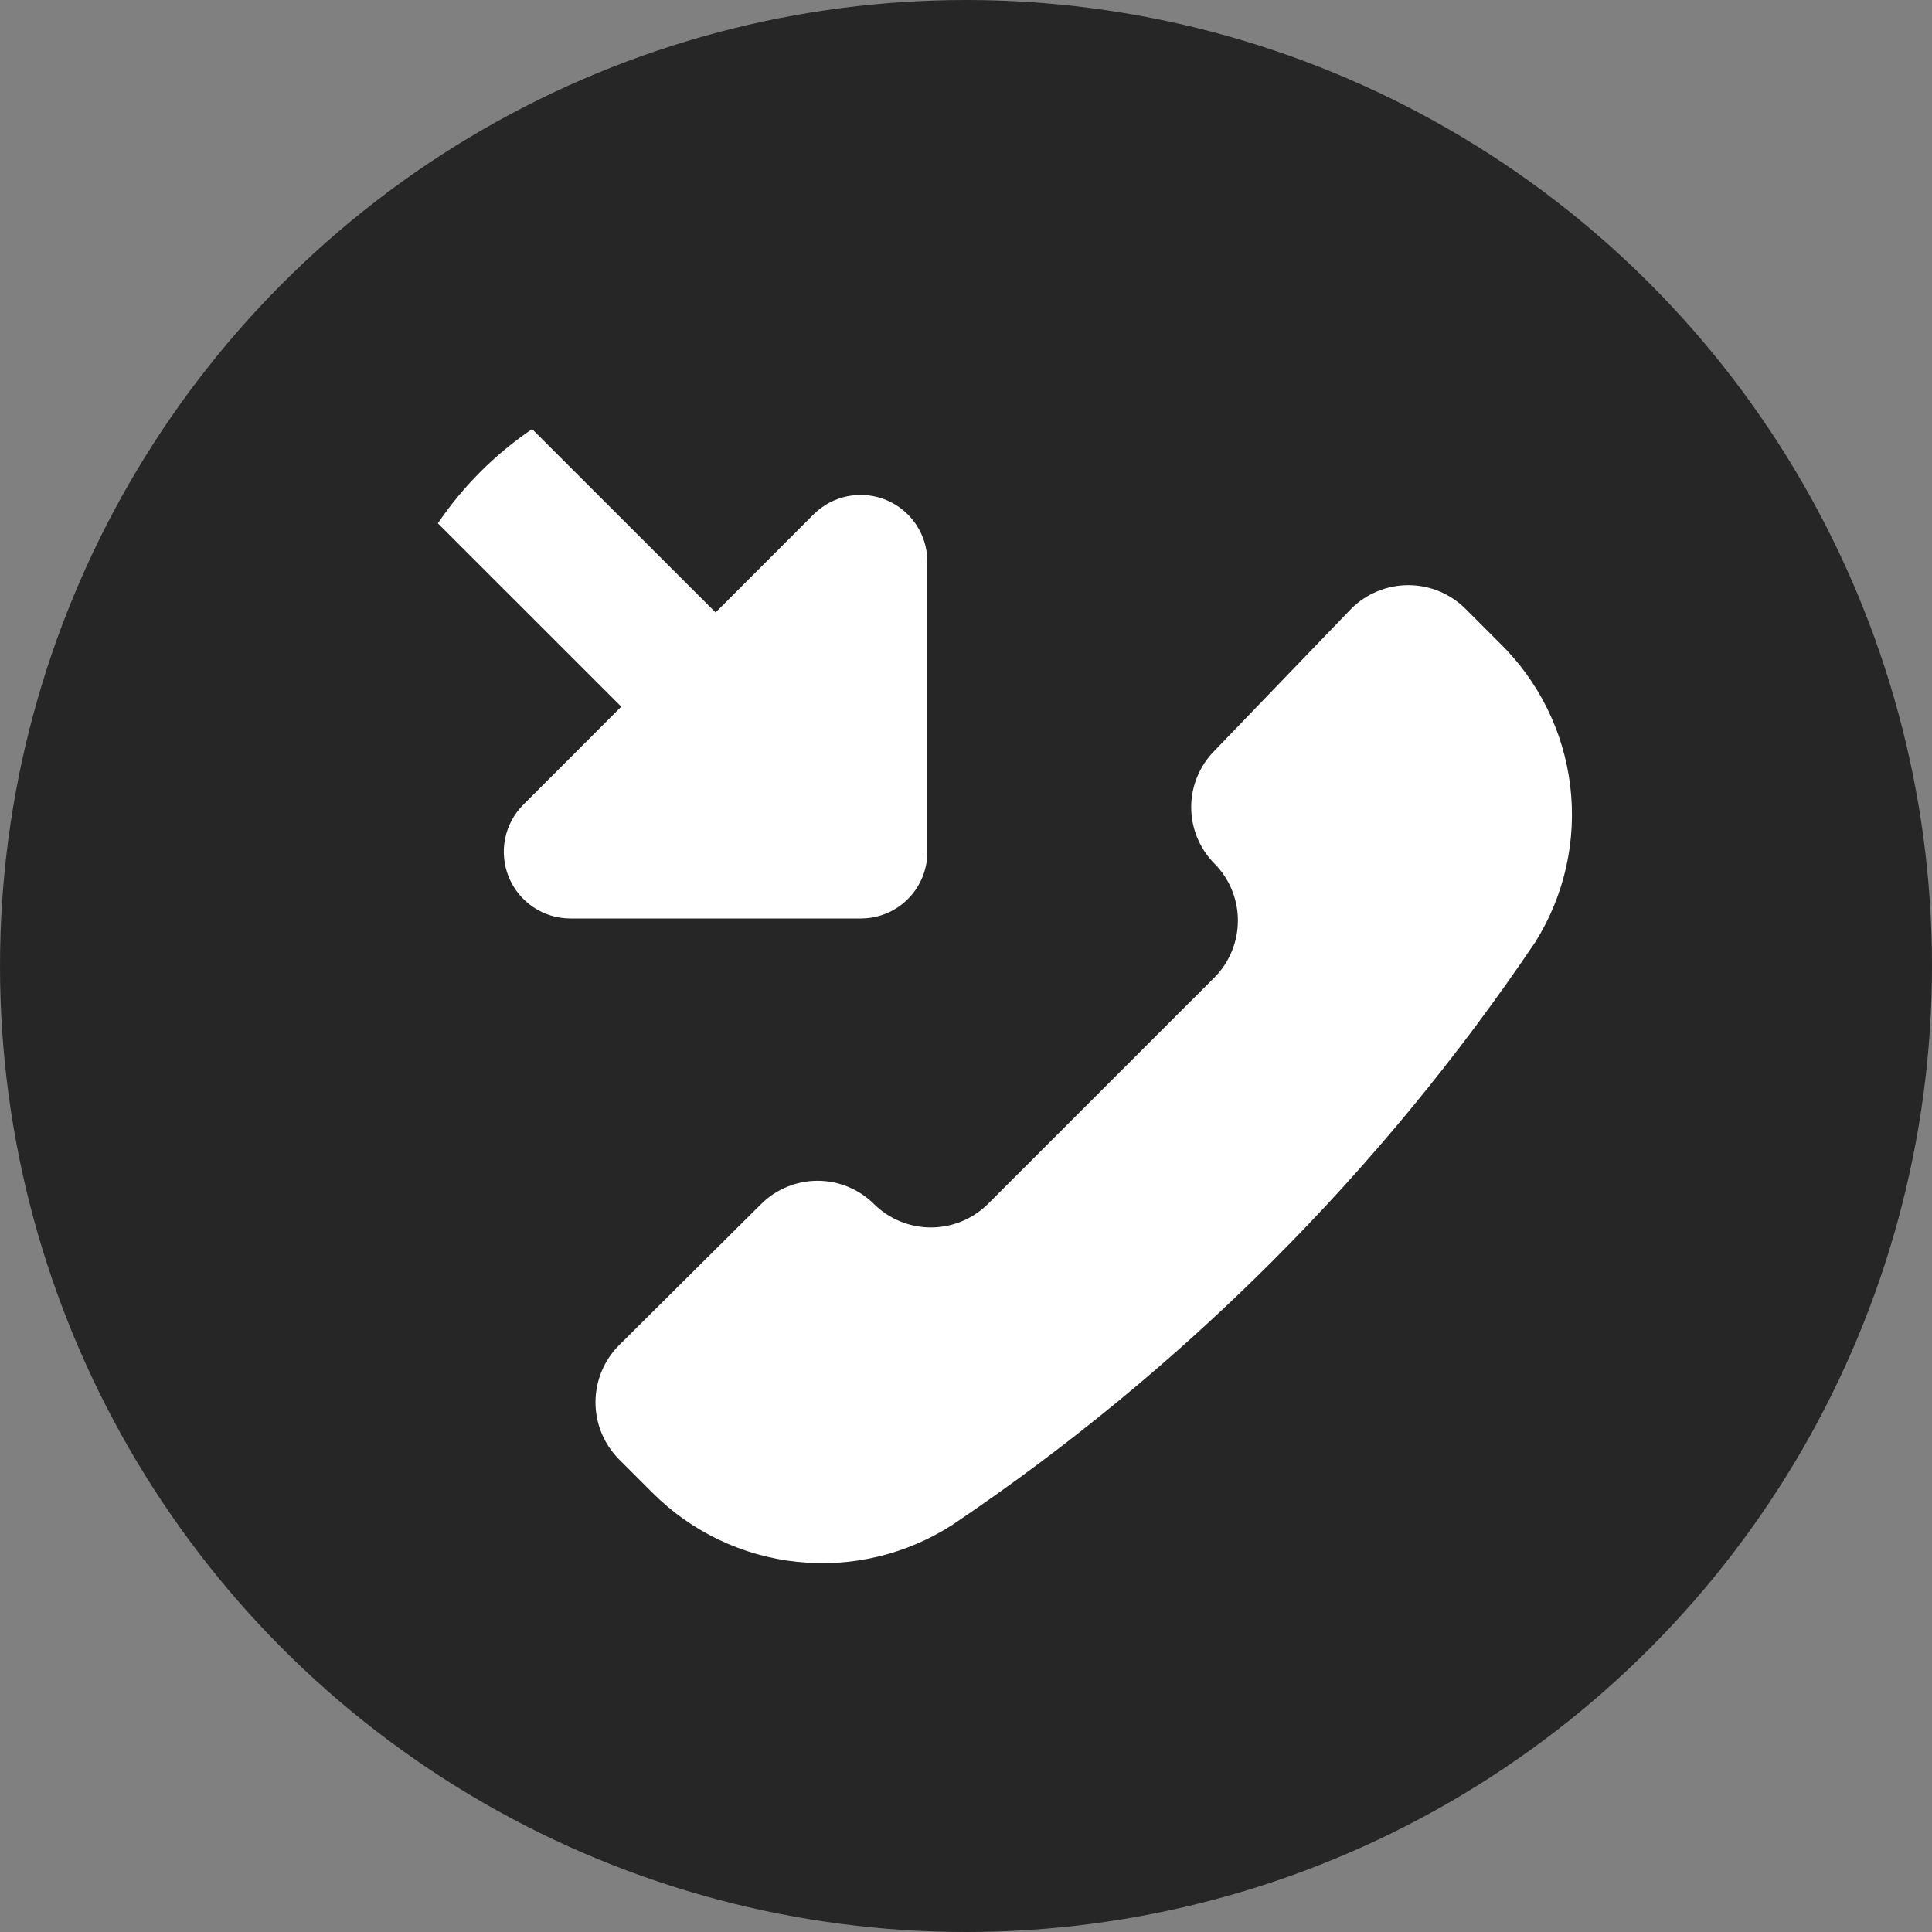
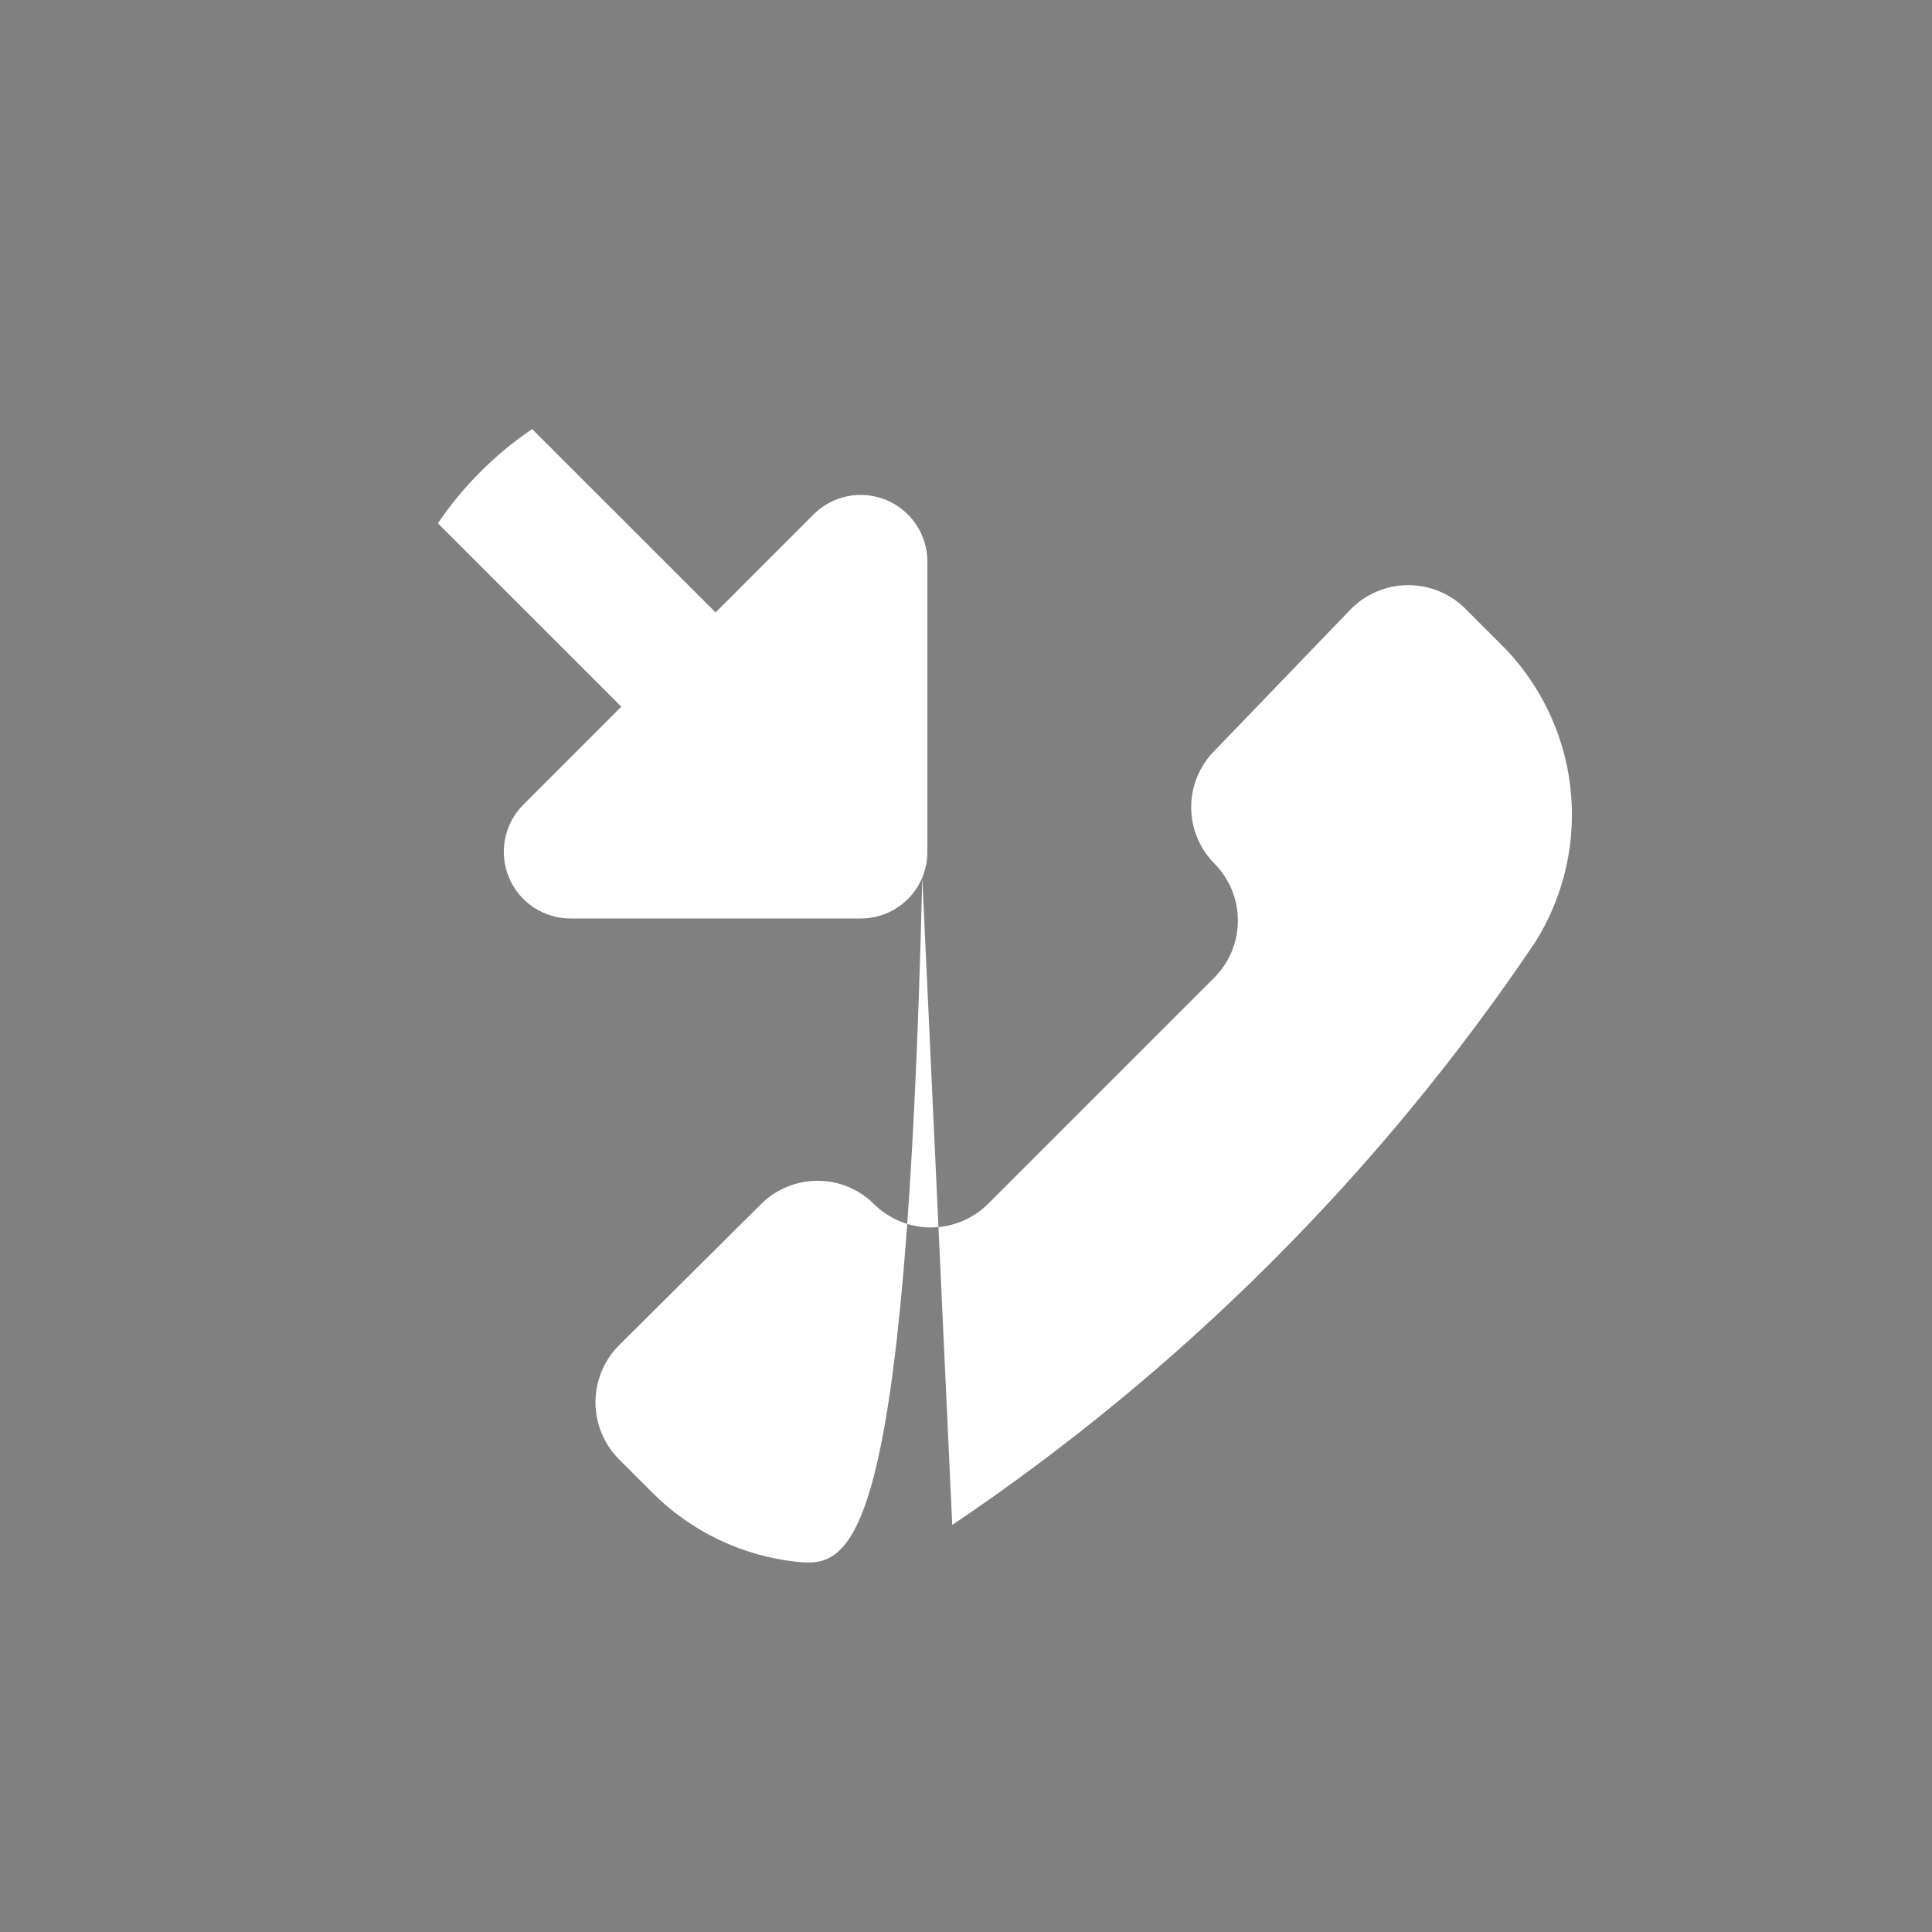
<svg xmlns="http://www.w3.org/2000/svg" width="110" height="110" viewBox="0 0 110 110" fill="none">
  <rect x="0" y="0" width="110" height="110" fill="#808080" stroke="none" />
-   <circle cx="55" cy="55" r="55" fill="#262626" />
  <g clip-path="url(#clip0_46_1534)">
-     <path fill-rule="evenodd" clip-rule="evenodd" d="M52.511 49.962C52.225 50.652 51.74 51.242 51.119 51.657C50.497 52.073 49.766 52.294 49.019 52.294H32.477C31.727 52.294 30.994 52.071 30.37 51.654C29.746 51.237 29.26 50.644 28.973 49.951C28.686 49.258 28.611 48.495 28.757 47.759C28.903 47.023 29.264 46.347 29.795 45.817L35.373 40.235L22.708 27.573C22.335 27.225 22.036 26.806 21.829 26.34C21.621 25.875 21.51 25.372 21.501 24.863C21.492 24.353 21.585 23.847 21.776 23.374C21.967 22.901 22.251 22.472 22.612 22.112C22.972 21.751 23.402 21.467 23.875 21.276C24.347 21.085 24.854 20.992 25.363 21.001C25.873 21.01 26.376 21.121 26.841 21.329C27.307 21.536 27.726 21.835 28.074 22.208L40.743 34.87L46.321 29.288C46.852 28.758 47.528 28.397 48.264 28.251C49 28.105 49.763 28.18 50.456 28.467C51.149 28.754 51.742 29.24 52.159 29.863C52.576 30.487 52.799 31.22 52.8 31.97V48.499C52.8 49.02 52.699 49.506 52.511 49.962ZM54.217 86.824C51.593 88.514 48.47 89.254 45.367 88.923C42.263 88.591 39.367 87.208 37.159 85.002L35.236 83.079C34.383 82.217 33.904 81.053 33.904 79.84C33.904 78.628 34.383 77.464 35.236 76.602L43.334 68.555C44.188 67.705 45.344 67.228 46.549 67.228C47.753 67.228 48.909 67.705 49.763 68.555C50.625 69.408 51.789 69.886 53.002 69.886C54.215 69.886 55.379 69.408 56.242 68.555L69.149 55.65C70.002 54.788 70.48 53.624 70.48 52.411C70.48 51.198 70.002 50.034 69.149 49.172C68.299 48.318 67.822 47.163 67.822 45.958C67.822 44.754 68.299 43.598 69.149 42.745L76.944 34.648C77.806 33.794 78.97 33.316 80.183 33.316C81.396 33.316 82.56 33.794 83.423 34.648L85.346 36.571C87.591 38.747 89.022 41.627 89.4 44.731C89.778 47.835 89.079 50.974 87.421 53.626C78.595 66.727 67.32 78 54.217 86.824Z" fill="white" />
+     <path fill-rule="evenodd" clip-rule="evenodd" d="M52.511 49.962C52.225 50.652 51.74 51.242 51.119 51.657C50.497 52.073 49.766 52.294 49.019 52.294H32.477C31.727 52.294 30.994 52.071 30.37 51.654C29.746 51.237 29.26 50.644 28.973 49.951C28.686 49.258 28.611 48.495 28.757 47.759C28.903 47.023 29.264 46.347 29.795 45.817L35.373 40.235L22.708 27.573C22.335 27.225 22.036 26.806 21.829 26.34C21.621 25.875 21.51 25.372 21.501 24.863C21.492 24.353 21.585 23.847 21.776 23.374C21.967 22.901 22.251 22.472 22.612 22.112C22.972 21.751 23.402 21.467 23.875 21.276C24.347 21.085 24.854 20.992 25.363 21.001C25.873 21.01 26.376 21.121 26.841 21.329C27.307 21.536 27.726 21.835 28.074 22.208L40.743 34.87L46.321 29.288C46.852 28.758 47.528 28.397 48.264 28.251C49 28.105 49.763 28.18 50.456 28.467C51.149 28.754 51.742 29.24 52.159 29.863C52.576 30.487 52.799 31.22 52.8 31.97V48.499C52.8 49.02 52.699 49.506 52.511 49.962ZC51.593 88.514 48.47 89.254 45.367 88.923C42.263 88.591 39.367 87.208 37.159 85.002L35.236 83.079C34.383 82.217 33.904 81.053 33.904 79.84C33.904 78.628 34.383 77.464 35.236 76.602L43.334 68.555C44.188 67.705 45.344 67.228 46.549 67.228C47.753 67.228 48.909 67.705 49.763 68.555C50.625 69.408 51.789 69.886 53.002 69.886C54.215 69.886 55.379 69.408 56.242 68.555L69.149 55.65C70.002 54.788 70.48 53.624 70.48 52.411C70.48 51.198 70.002 50.034 69.149 49.172C68.299 48.318 67.822 47.163 67.822 45.958C67.822 44.754 68.299 43.598 69.149 42.745L76.944 34.648C77.806 33.794 78.97 33.316 80.183 33.316C81.396 33.316 82.56 33.794 83.423 34.648L85.346 36.571C87.591 38.747 89.022 41.627 89.4 44.731C89.778 47.835 89.079 50.974 87.421 53.626C78.595 66.727 67.32 78 54.217 86.824Z" fill="white" />
  </g>
  <defs>
    <clipPath id="clip0_46_1534">
      <rect x="21.5" y="21" width="68" height="68" rx="20" fill="white" />
    </clipPath>
  </defs>
</svg>